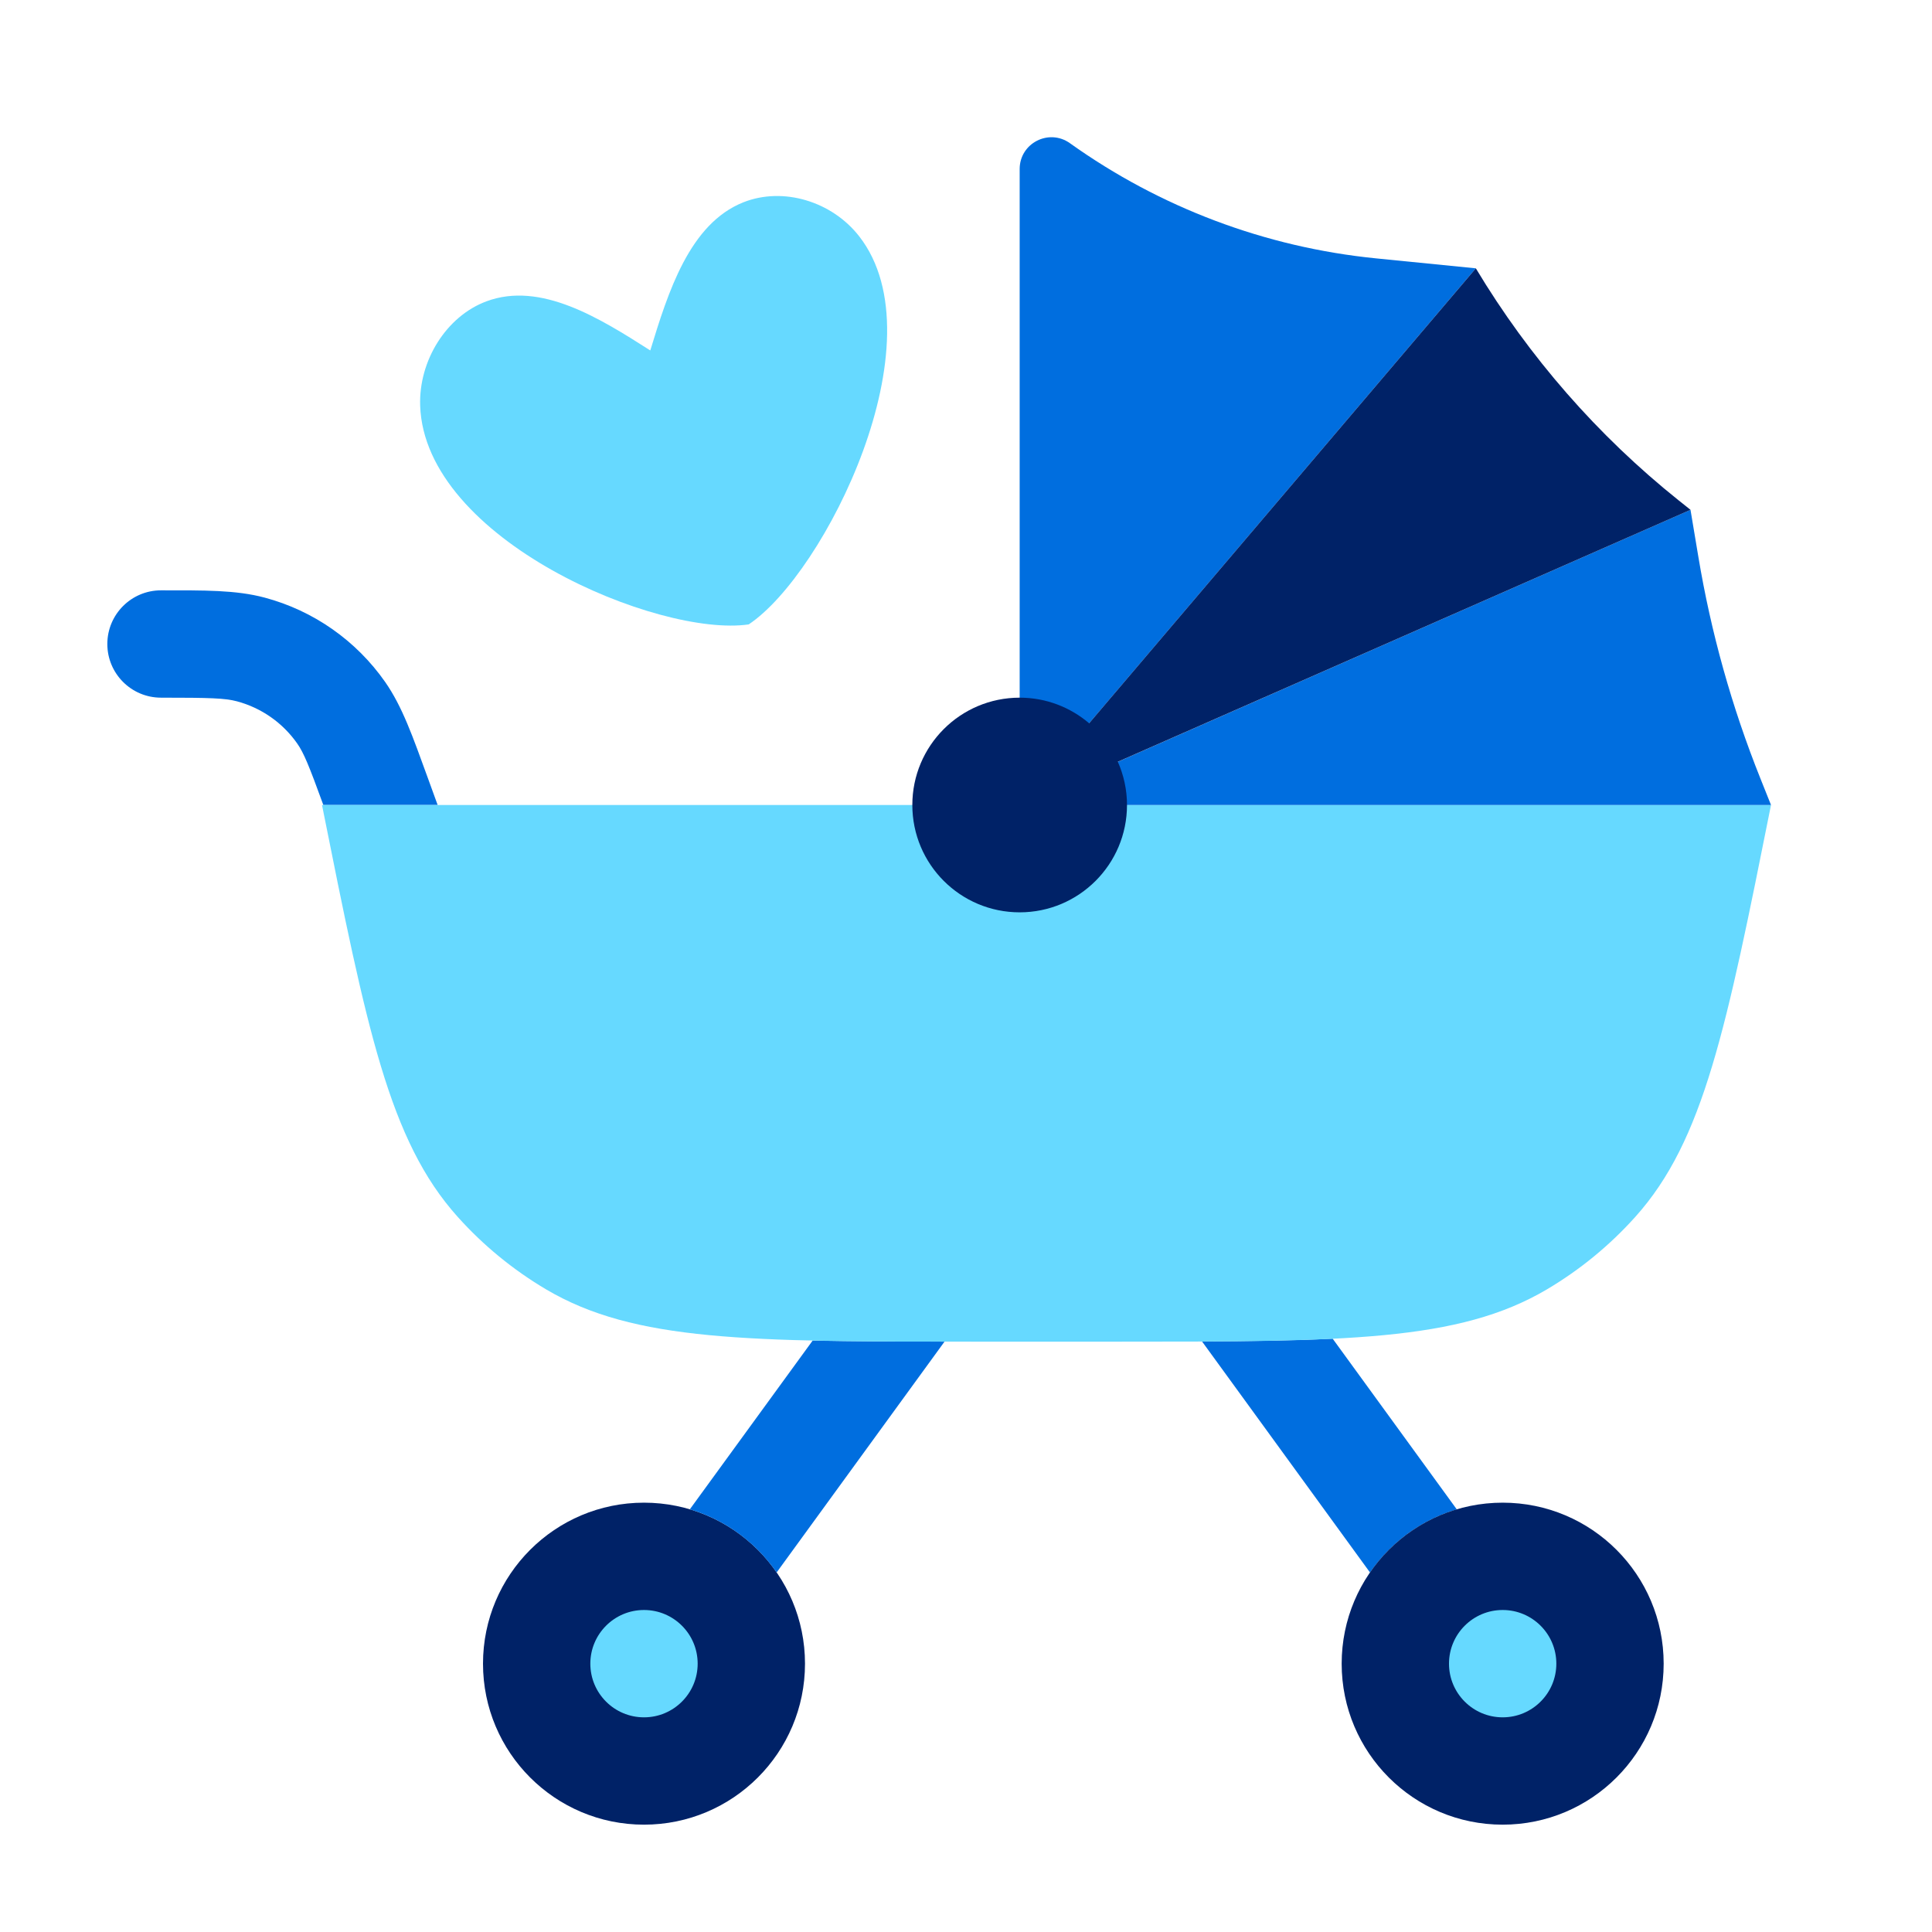
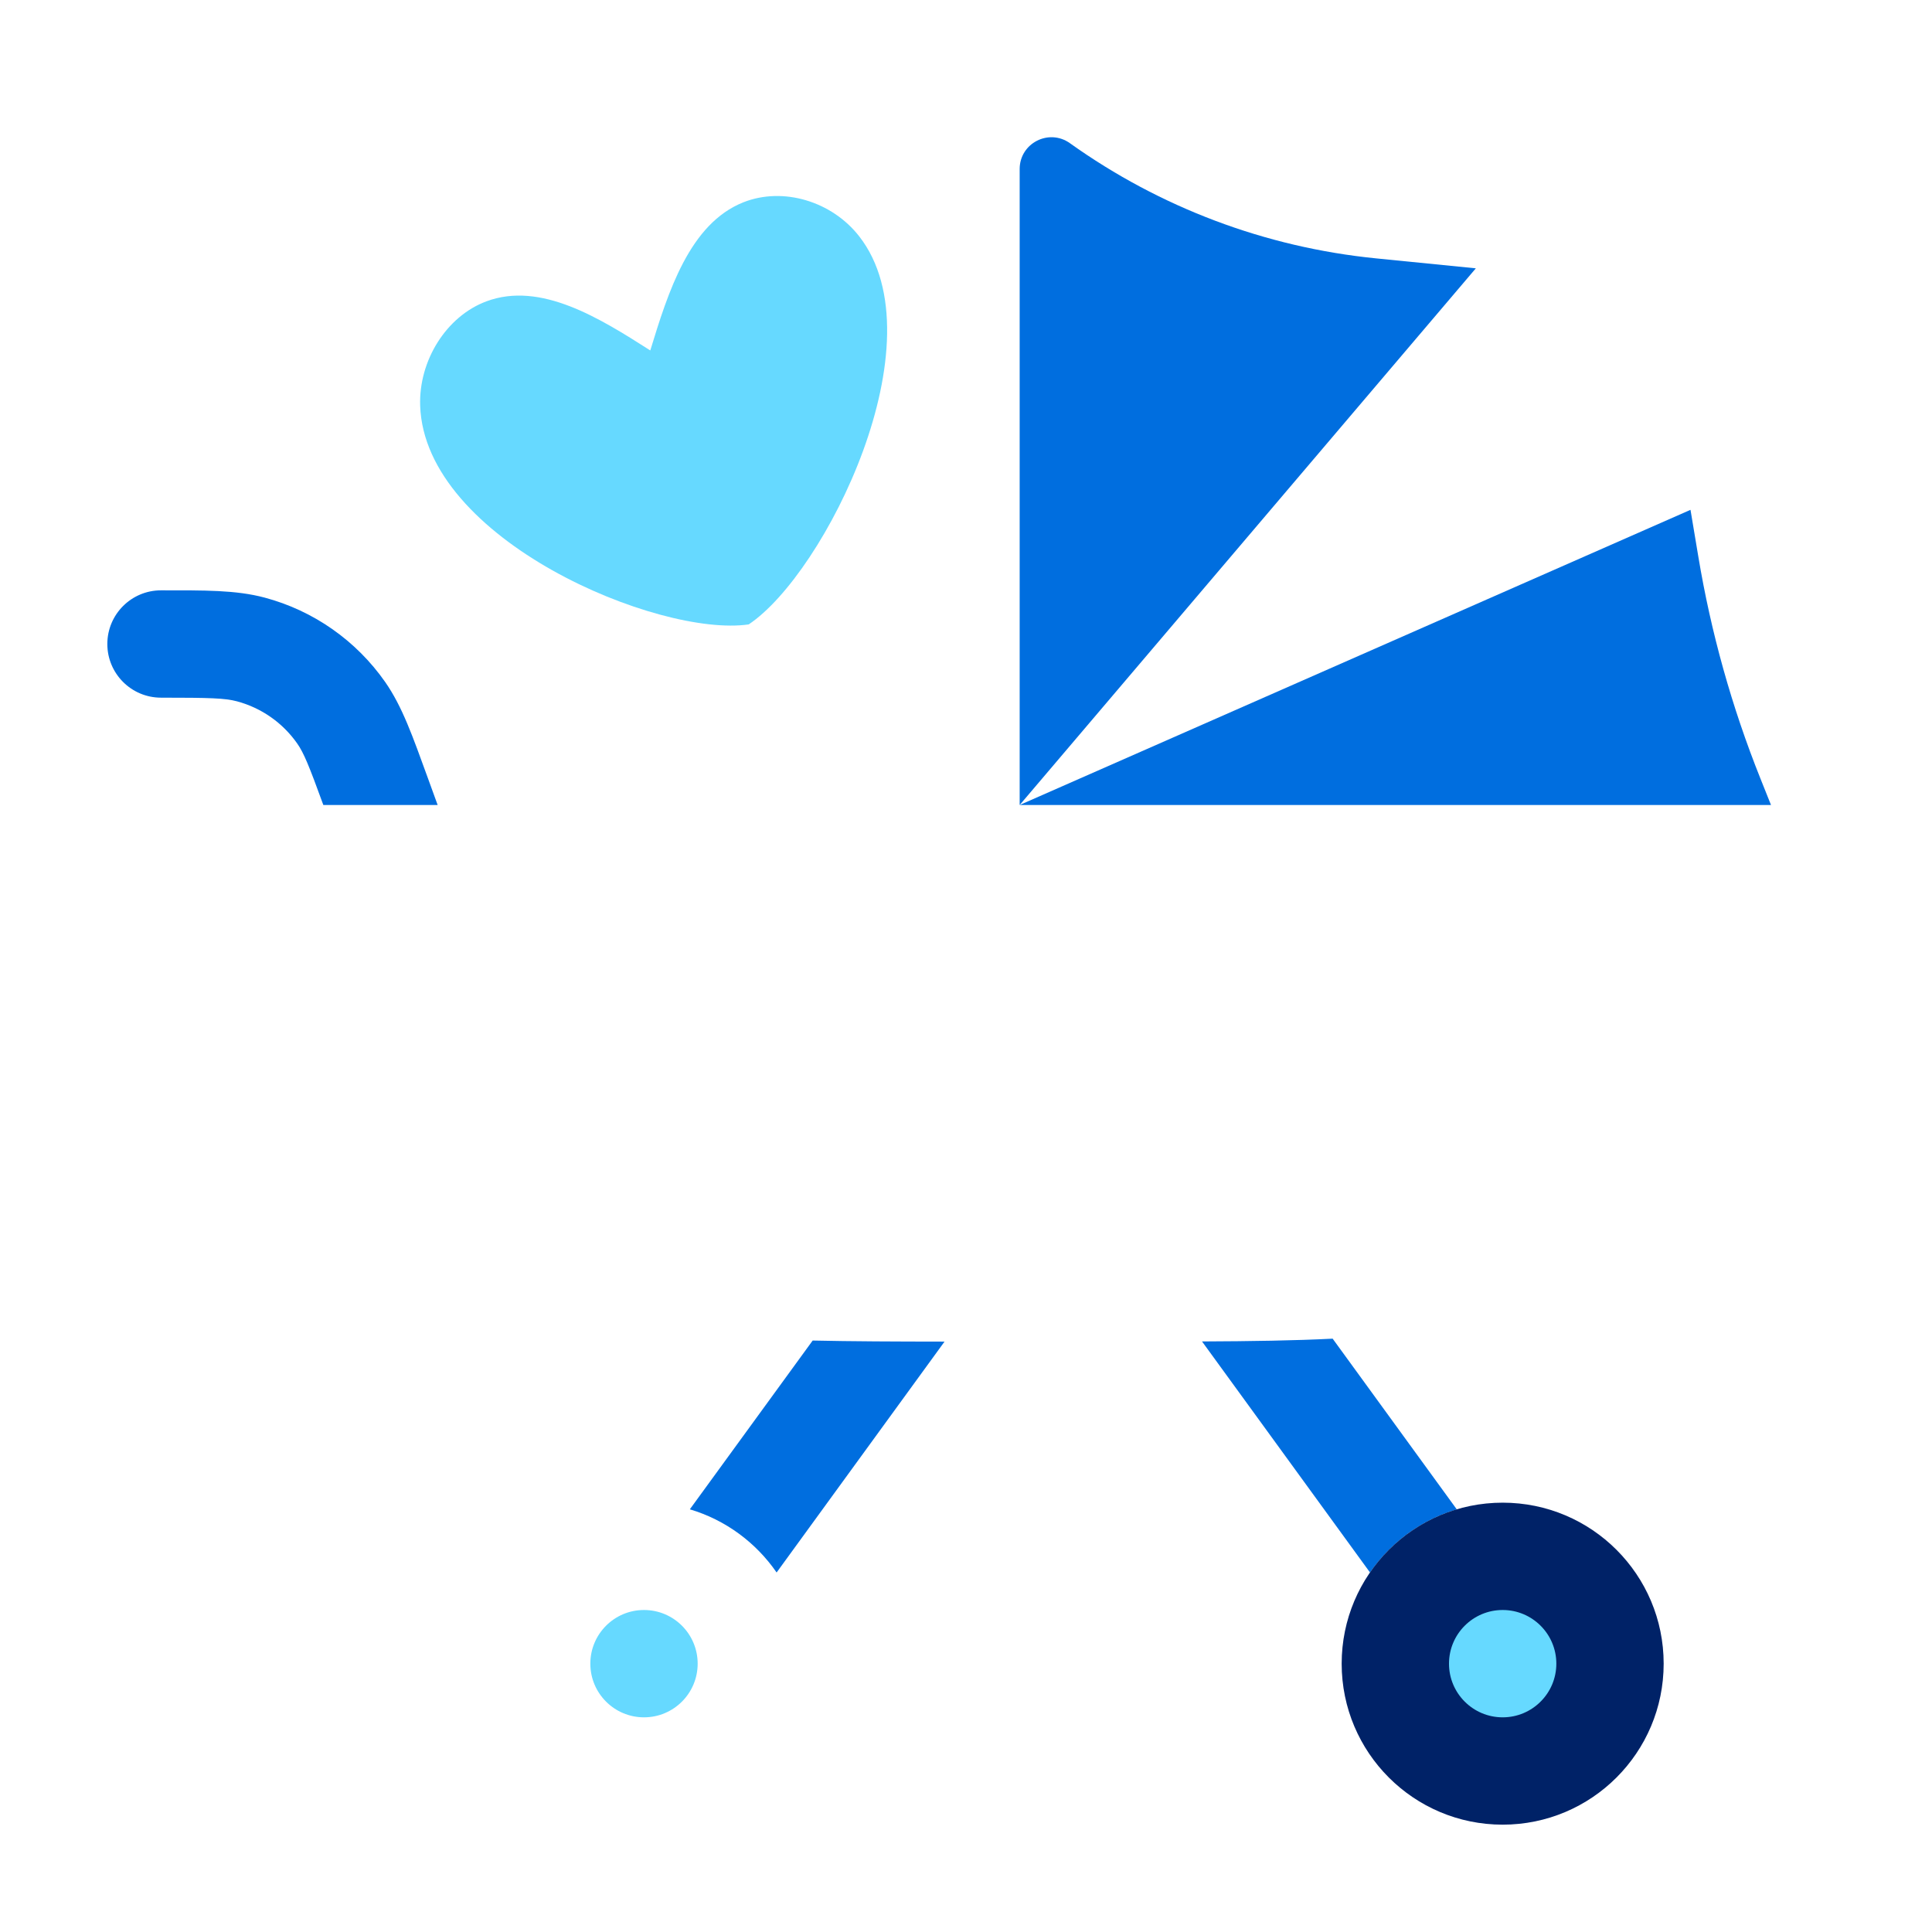
<svg xmlns="http://www.w3.org/2000/svg" fill="none" viewBox="0 0 36 36" height="36" width="36">
-   <circle fill="#002267" r="3" cy="31" cx="12" />
  <circle fill="#66D9FF" r="1" cy="31" cx="12" />
  <path fill="#006EDF" d="M15.143 24.979C15.869 24.995 16.682 24.998 17.6 24.999L14.471 29.301C14.086 28.743 13.519 28.321 12.854 28.124L15.143 24.979Z" />
  <path fill="#006EDF" d="M27.145 28.125C26.48 28.322 25.913 28.743 25.528 29.301L22.398 24.996C23.318 24.992 24.121 24.98 24.832 24.944L27.145 28.125Z" />
  <circle fill="#002267" transform="matrix(-1 0 0 1 31 28)" r="3" cy="3" cx="3" />
  <path fill="#006EDF" d="M3 11C3.804 11 4.394 10.992 4.933 11.136C5.842 11.379 6.637 11.936 7.177 12.708C7.496 13.165 7.69 13.722 7.965 14.477L8.155 15H6.025C5.757 14.265 5.662 14.031 5.538 13.854C5.268 13.468 4.87 13.19 4.415 13.068C4.192 13.009 3.92 13 3 13C2.448 13 2 12.552 2 12C2 11.448 2.448 11 3 11Z" />
  <circle fill="#66D9FF" transform="matrix(-1 0 0 1 29 30)" r="1" cy="1" cx="1" />
-   <path fill="#66D9FF" d="M6 15H33C32.167 19.166 31.75 21.249 30.473 22.673C29.995 23.206 29.438 23.663 28.822 24.027C27.175 25 25.05 25 20.802 25H18.198C13.95 25 11.825 25 10.178 24.027C9.562 23.663 9.005 23.206 8.527 22.673C7.25 21.249 6.833 19.166 6 15Z" />
  <path fill="#66D9FF" d="M9.061 5.616C10.075 5.236 11.183 5.934 12.117 6.53C12.449 5.446 12.847 4.168 13.853 3.769C14.594 3.476 15.503 3.752 16.011 4.405C17.53 6.356 15.373 10.687 13.951 11.635C12.277 11.88 7.911 10.062 7.829 7.557C7.802 6.719 8.316 5.895 9.061 5.616Z" />
  <path fill="#006EDF" d="M19 3.15C19 2.668 19.544 2.389 19.936 2.668C21.616 3.868 23.581 4.608 25.636 4.814L27.5 5L19 15V3.15Z" />
  <path fill="#006EDF" d="M31.645 10.367C31.881 11.785 32.269 13.173 32.803 14.507L33 15H19L31.5 9.5L31.645 10.367Z" />
-   <path fill="#002267" d="M27.5 5C28.492 6.653 29.771 8.117 31.276 9.321L31.5 9.5L20.829 14.194C20.938 14.441 21 14.713 21 15C21 16.105 20.105 17 19 17C17.895 17 17 16.105 17 15C17 13.895 17.895 13 19 13C19.494 13 19.945 13.18 20.294 13.477L27.5 5Z" />
</svg>